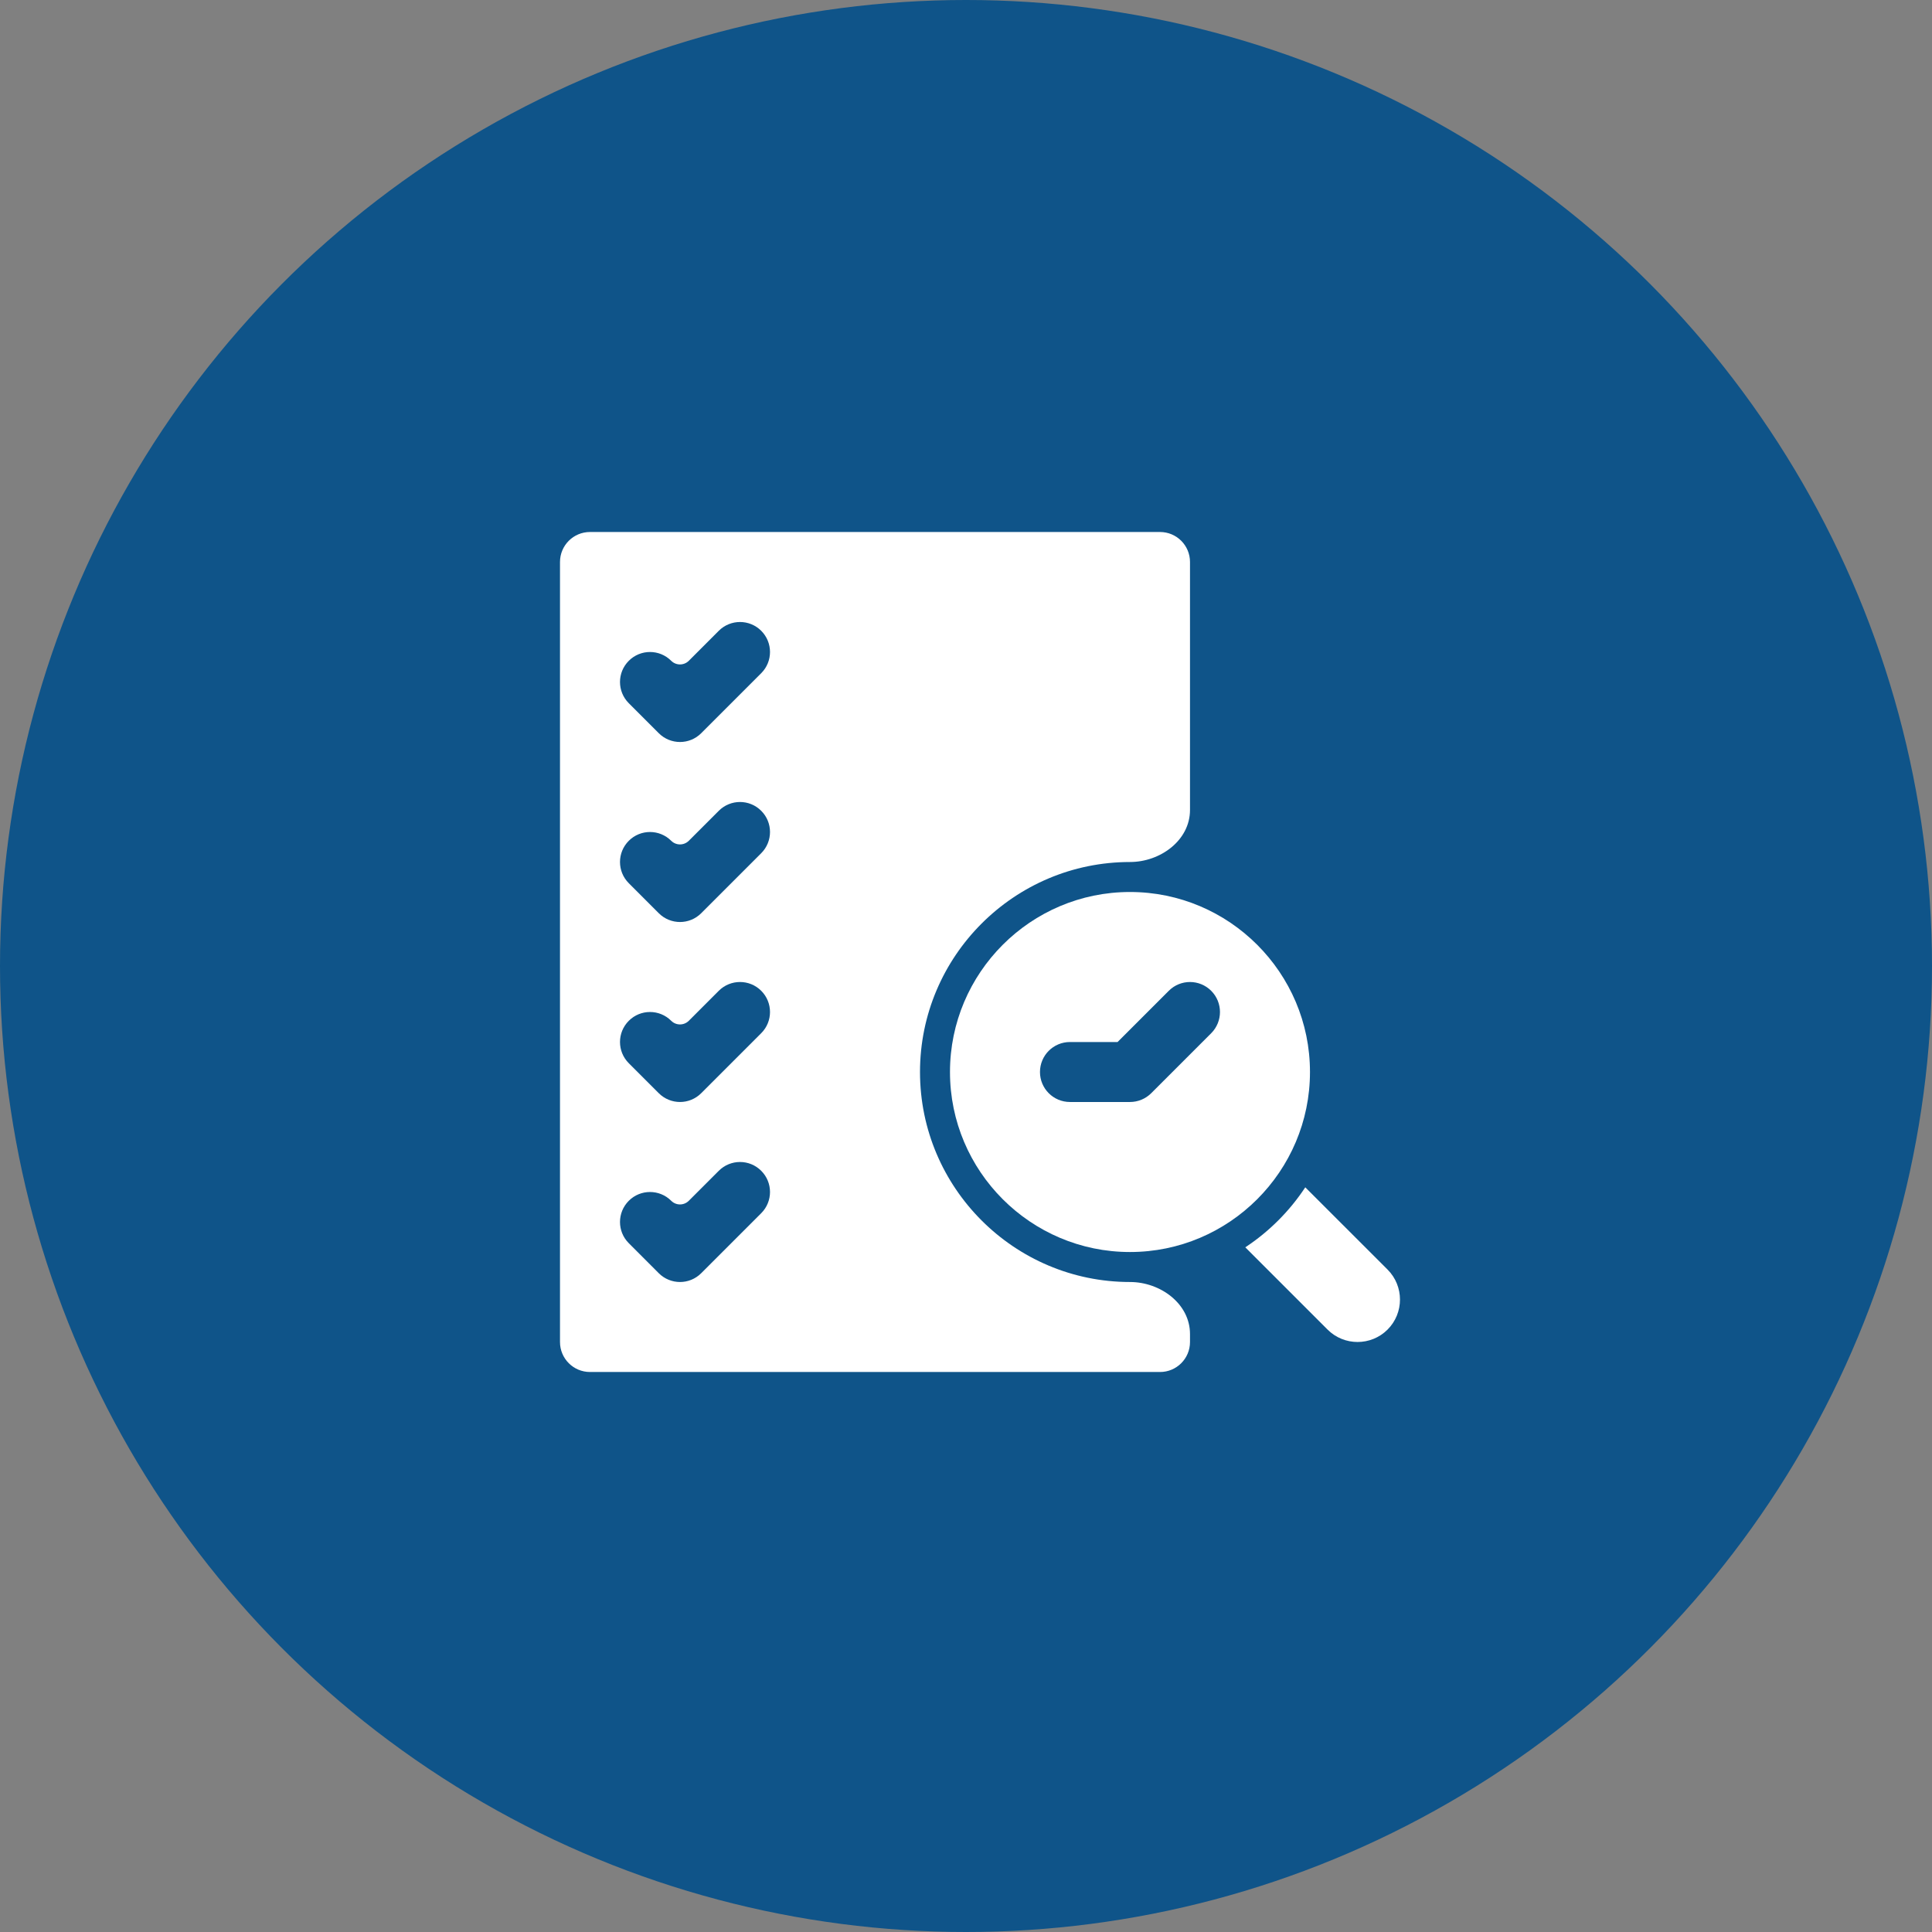
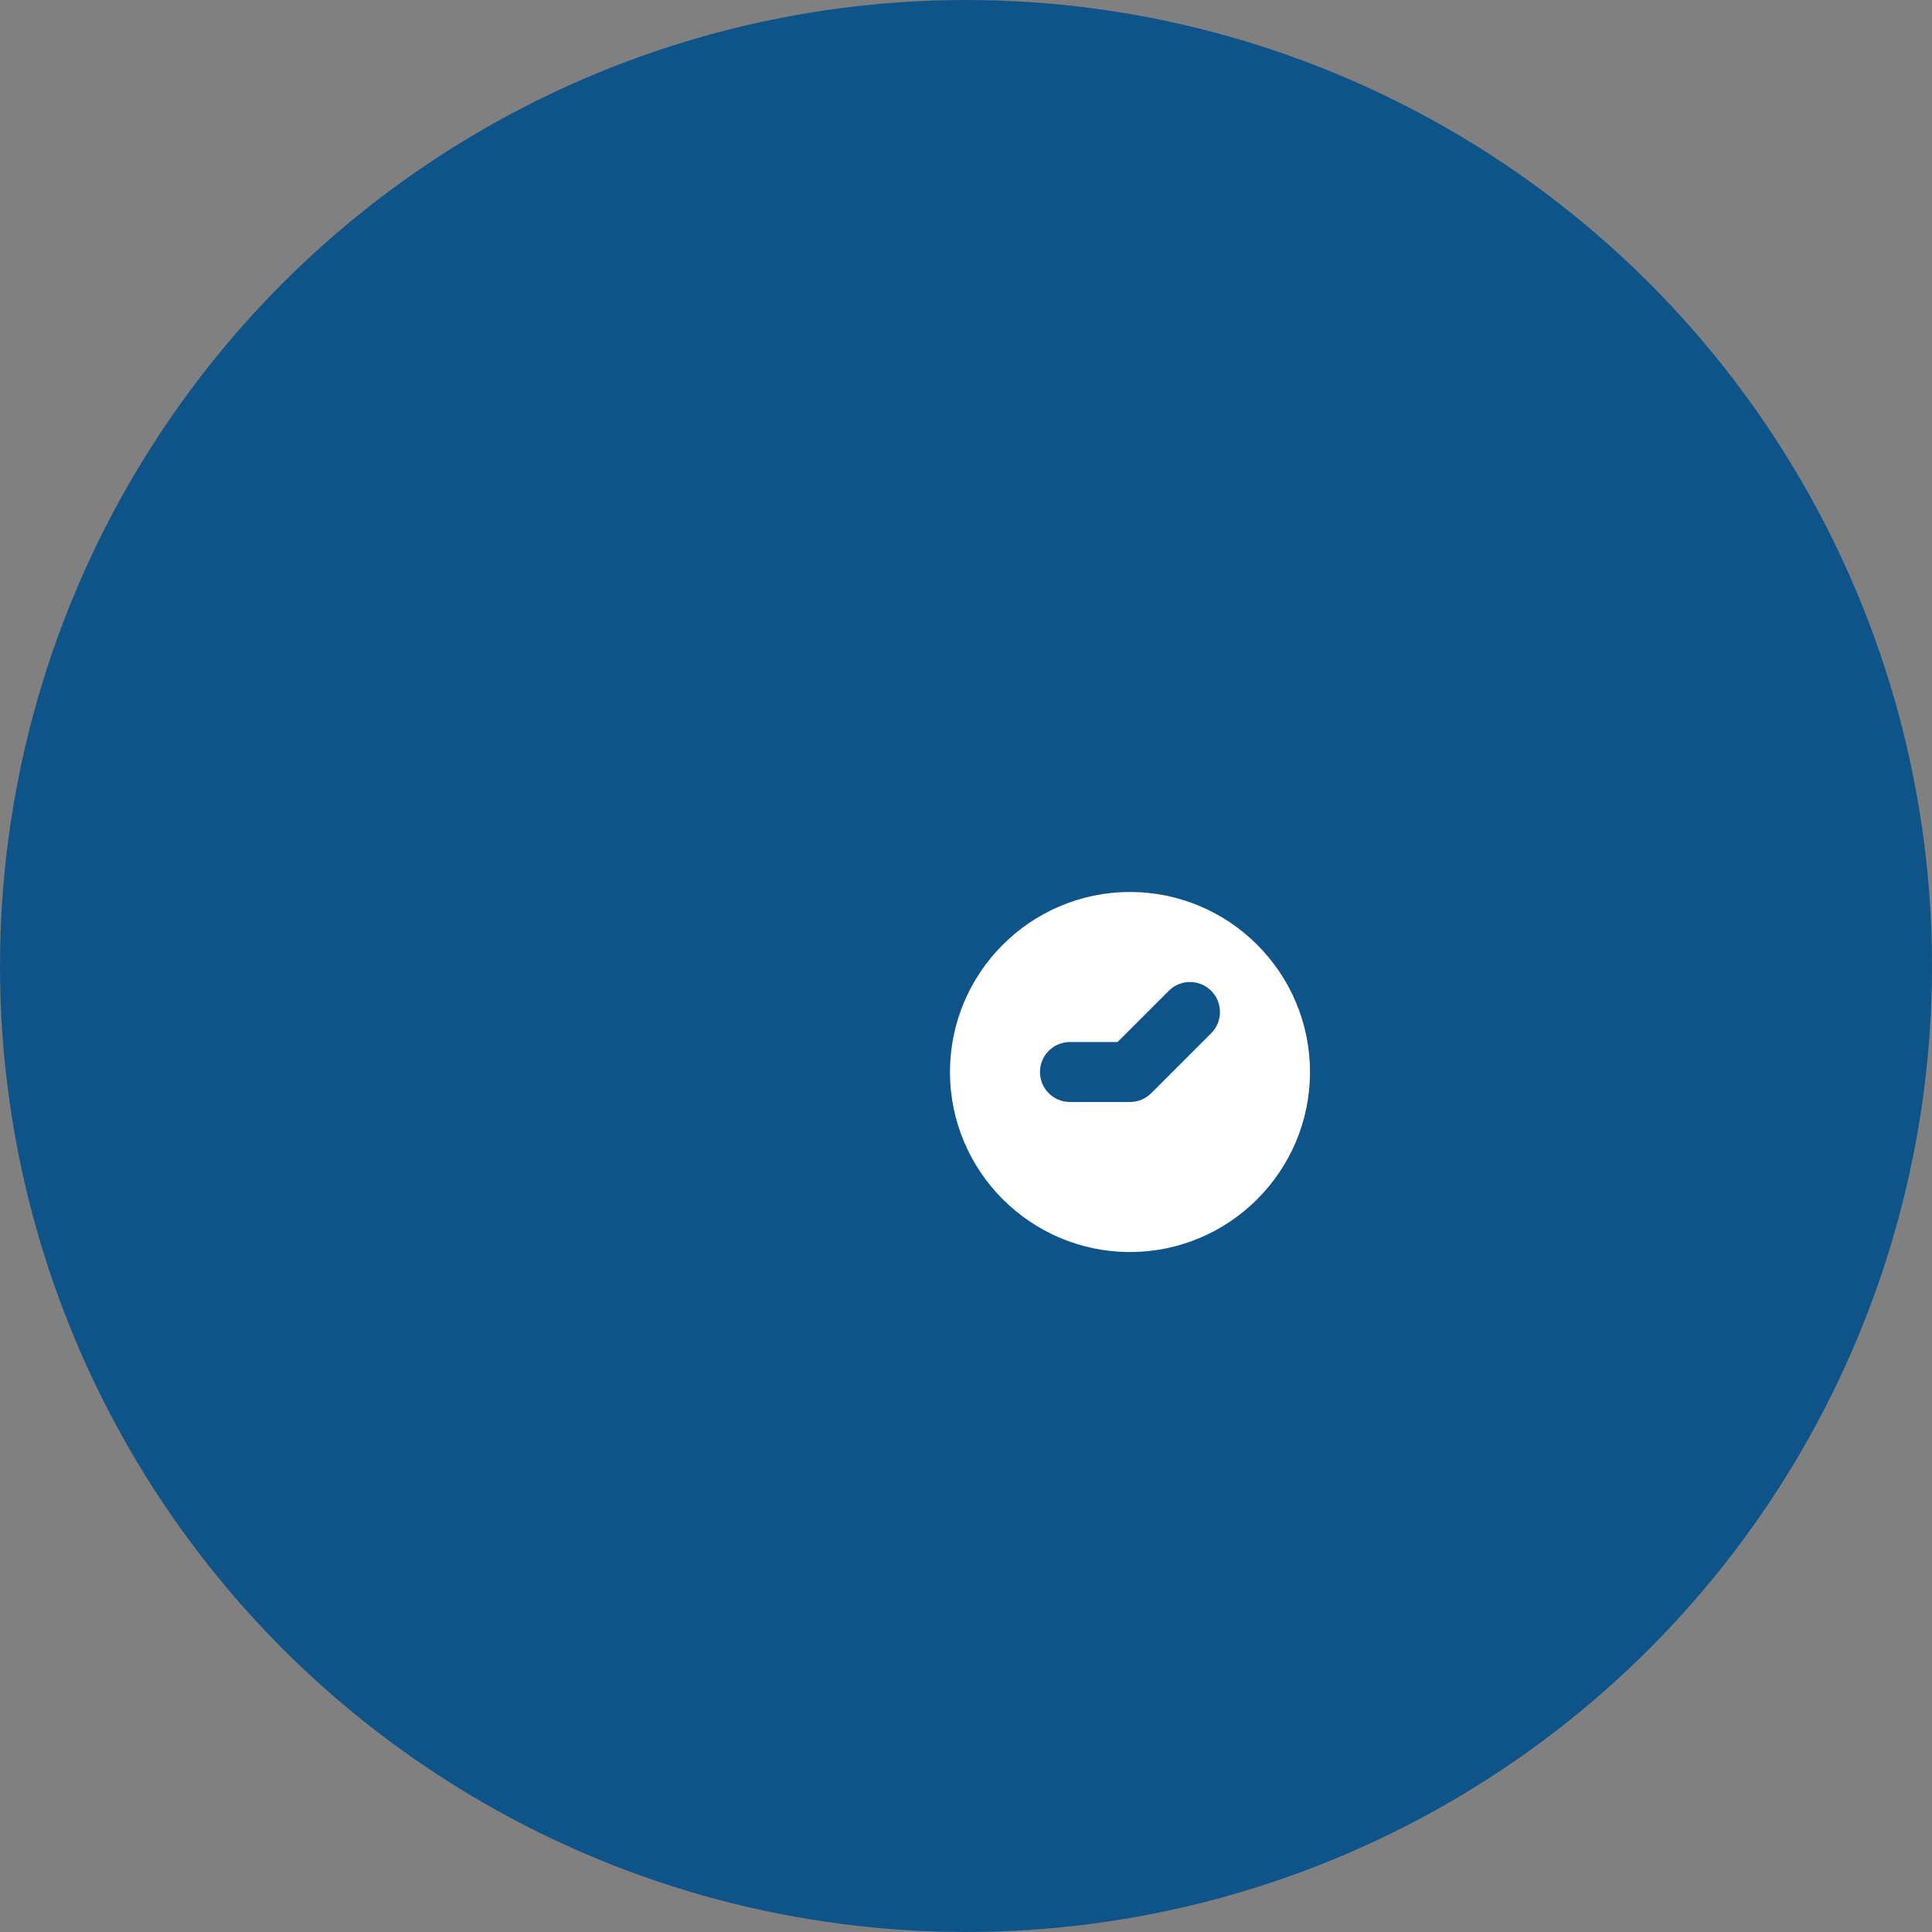
<svg xmlns="http://www.w3.org/2000/svg" width="69" height="69" viewBox="0 0 69 69" fill="none">
  <rect x="0" y="0" width="69" height="69" fill="#808080" stroke="none" />
  <circle cx="34.5" cy="34.5" r="34.5" fill="#0F5489" />
  <path d="M33.928 38.286C33.928 41.831 36.811 44.715 40.356 44.715C43.901 44.715 46.785 41.831 46.785 38.286C46.785 34.741 43.901 31.857 40.356 31.857C36.811 31.857 33.928 34.741 33.928 38.286ZM43.257 35.386C43.675 35.804 43.675 36.482 43.257 36.901L41.114 39.044C40.913 39.244 40.641 39.357 40.356 39.357H38.213C37.621 39.357 37.142 38.878 37.142 38.286C37.142 37.694 37.621 37.215 38.213 37.215H39.913L41.742 35.386C42.16 34.967 42.838 34.967 43.257 35.386Z" fill="white" />
-   <path d="M49.556 45.342L46.617 42.404C46.056 43.255 45.326 43.985 44.475 44.547L47.413 47.485C48.004 48.076 48.964 48.076 49.556 47.485C50.147 46.893 50.147 45.934 49.556 45.342Z" fill="white" />
-   <path d="M32.857 38.286C32.857 34.151 36.222 30.786 40.357 30.786V30.786C41.441 30.786 42.5 30.012 42.5 28.928V20.071C42.5 19.479 42.021 19 41.429 19H21.071C20.48 19 20 19.479 20 20.071V47.929C20 48.521 20.48 49 21.071 49H41.429C42.021 49 42.5 48.521 42.5 47.929V47.644C42.5 46.56 41.441 45.786 40.357 45.786V45.786C36.222 45.786 32.857 42.421 32.857 38.286ZM27.186 43.329L25.043 45.472C24.834 45.681 24.56 45.786 24.286 45.786C24.012 45.786 23.737 45.681 23.528 45.472L22.457 44.4C22.038 43.982 22.038 43.304 22.457 42.885C22.875 42.467 23.553 42.467 23.972 42.885V42.885C24.145 43.059 24.426 43.059 24.6 42.885L25.671 41.814C26.09 41.395 26.768 41.395 27.186 41.814C27.605 42.232 27.605 42.91 27.186 43.329ZM27.186 36.9L25.043 39.043C24.834 39.252 24.56 39.357 24.286 39.357C24.012 39.357 23.737 39.252 23.528 39.043L22.457 37.972C22.038 37.553 22.038 36.875 22.457 36.457C22.875 36.038 23.553 36.038 23.972 36.457V36.457C24.145 36.63 24.426 36.63 24.6 36.457L25.671 35.385C26.09 34.967 26.768 34.967 27.186 35.385C27.605 35.804 27.605 36.482 27.186 36.9ZM27.186 30.472L25.043 32.615C24.834 32.824 24.56 32.929 24.286 32.929C24.012 32.929 23.737 32.824 23.528 32.615L22.457 31.543C22.038 31.125 22.038 30.447 22.457 30.028C22.875 29.61 23.553 29.61 23.972 30.028V30.028C24.145 30.201 24.426 30.201 24.6 30.028L25.671 28.957C26.09 28.538 26.768 28.538 27.186 28.957C27.605 29.375 27.605 30.053 27.186 30.472ZM27.186 24.043L25.043 26.186C24.834 26.395 24.56 26.5 24.286 26.5C24.012 26.5 23.737 26.395 23.528 26.186L22.457 25.115C22.038 24.696 22.038 24.018 22.457 23.6C22.875 23.181 23.553 23.181 23.972 23.6V23.6C24.145 23.773 24.426 23.773 24.6 23.6L25.671 22.528C26.09 22.11 26.768 22.11 27.186 22.528C27.605 22.947 27.605 23.625 27.186 24.043Z" fill="white" />
</svg>